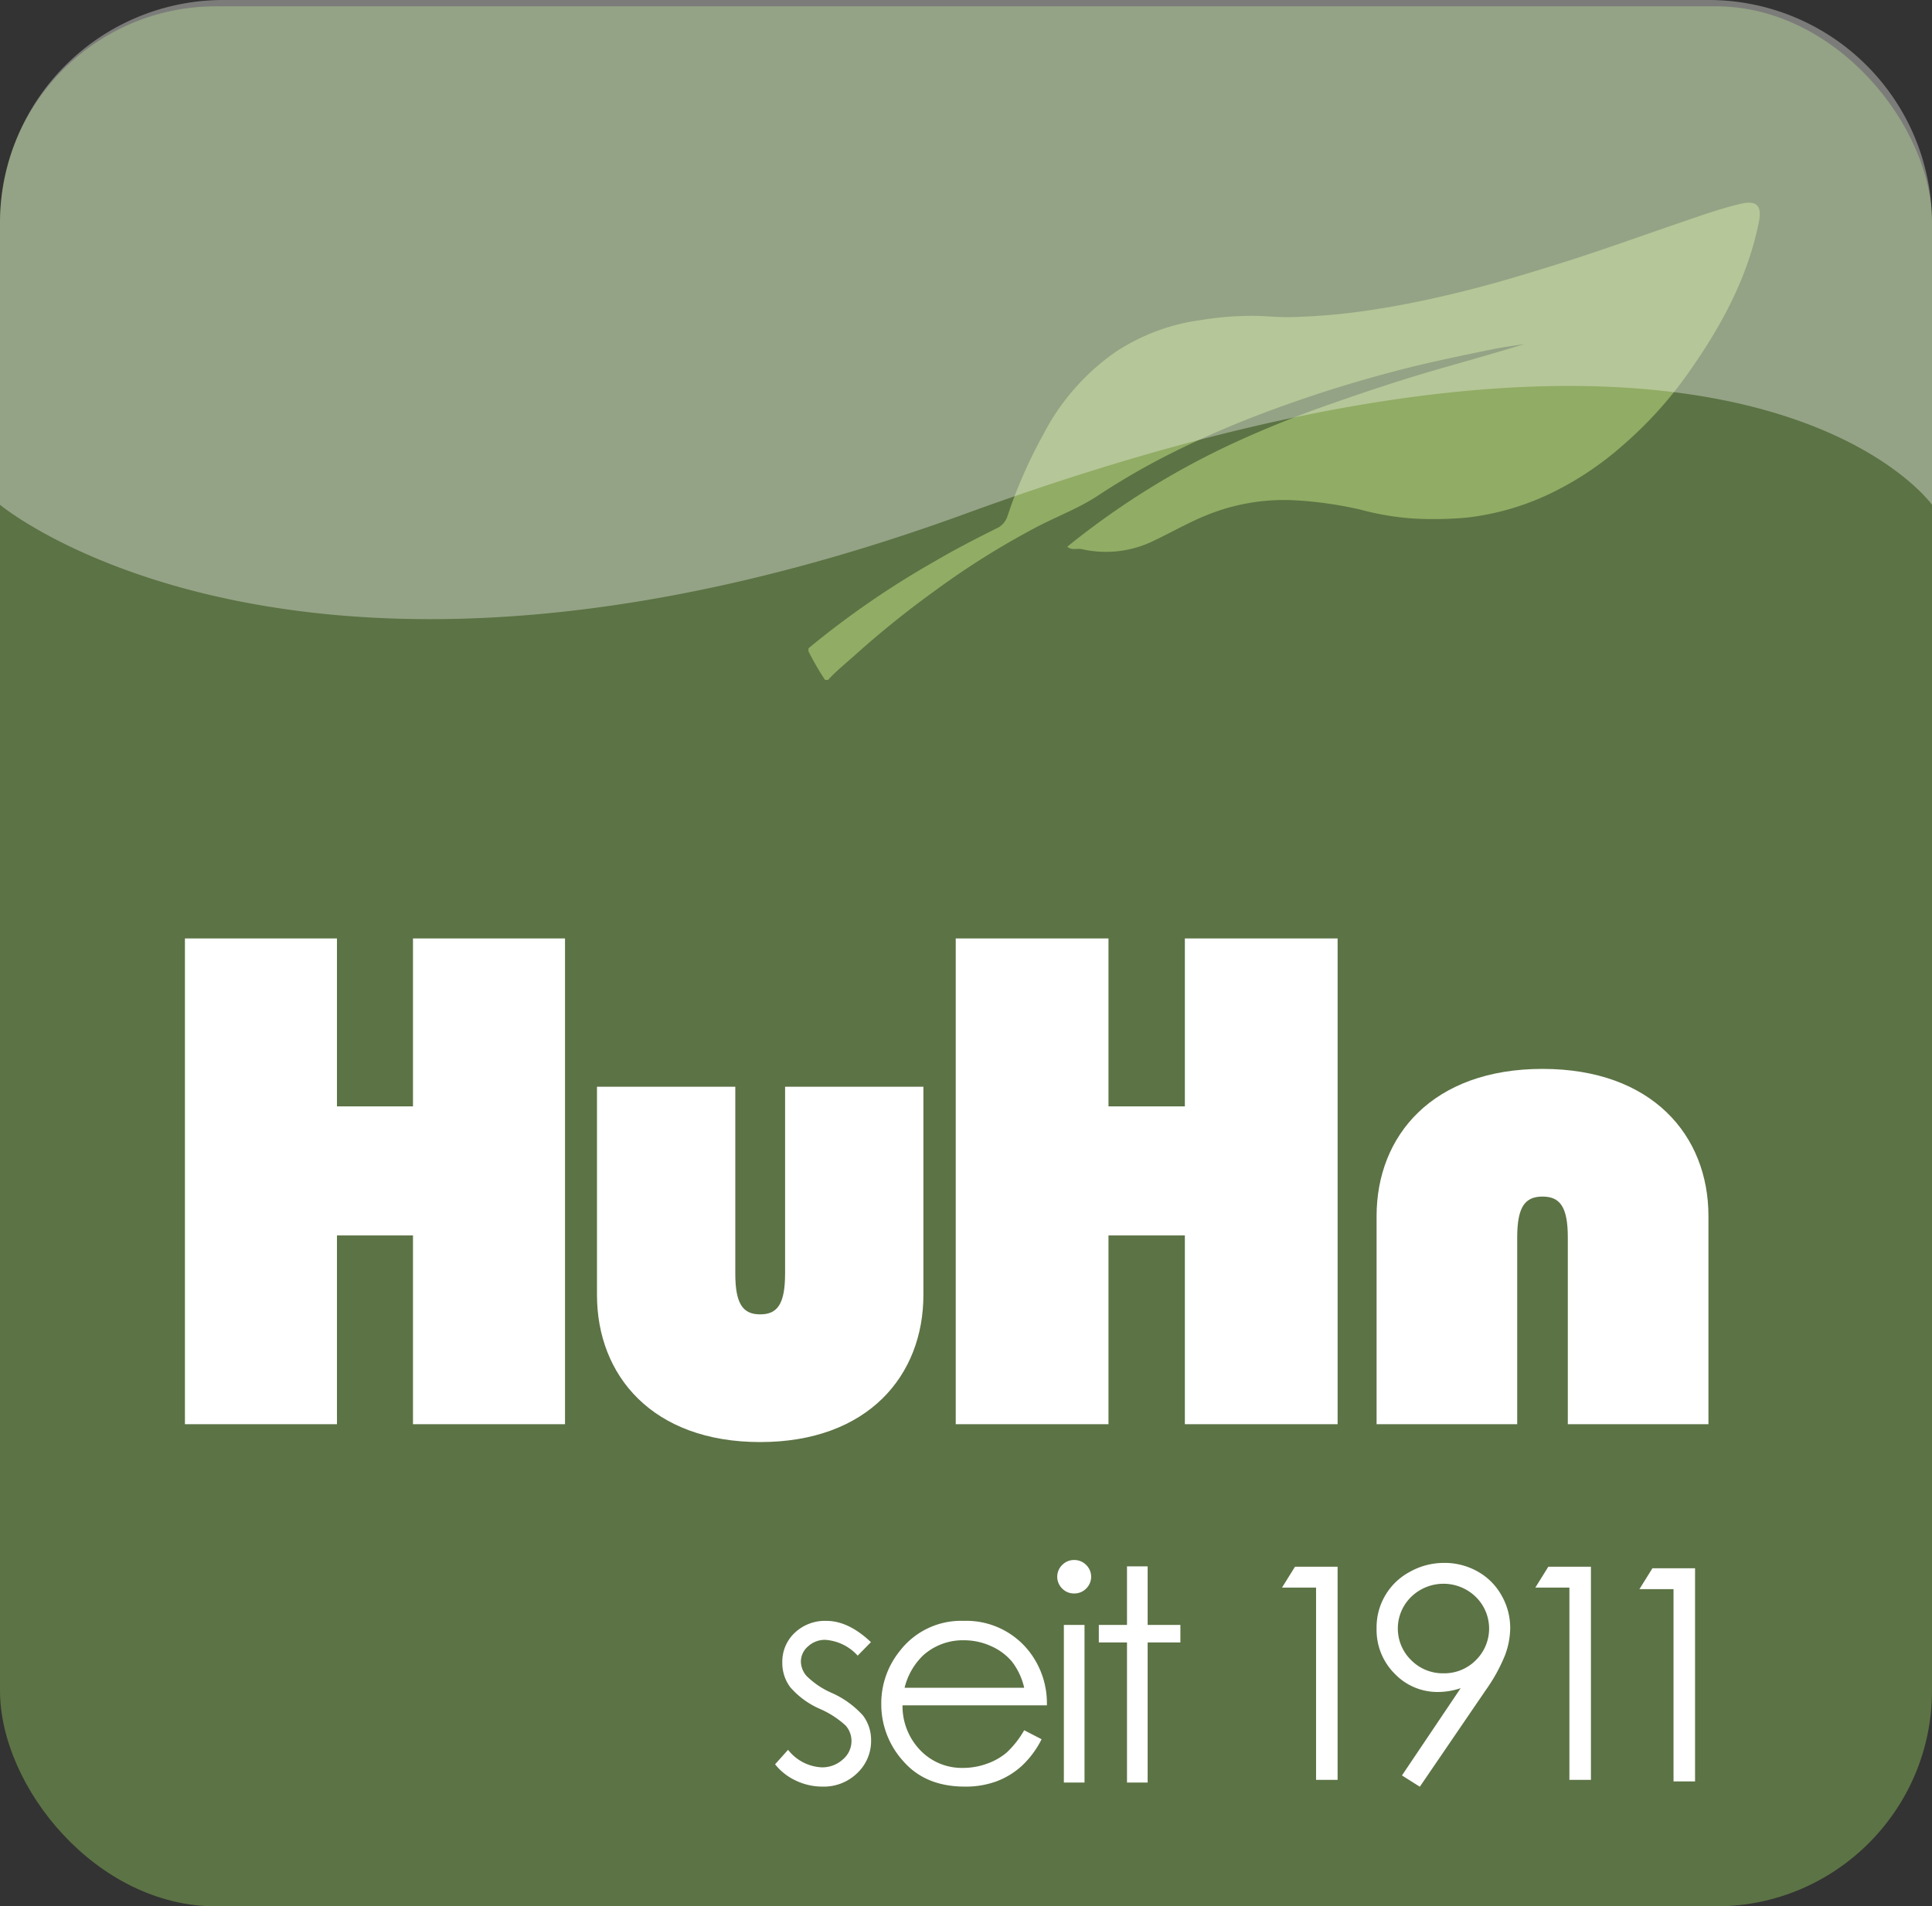
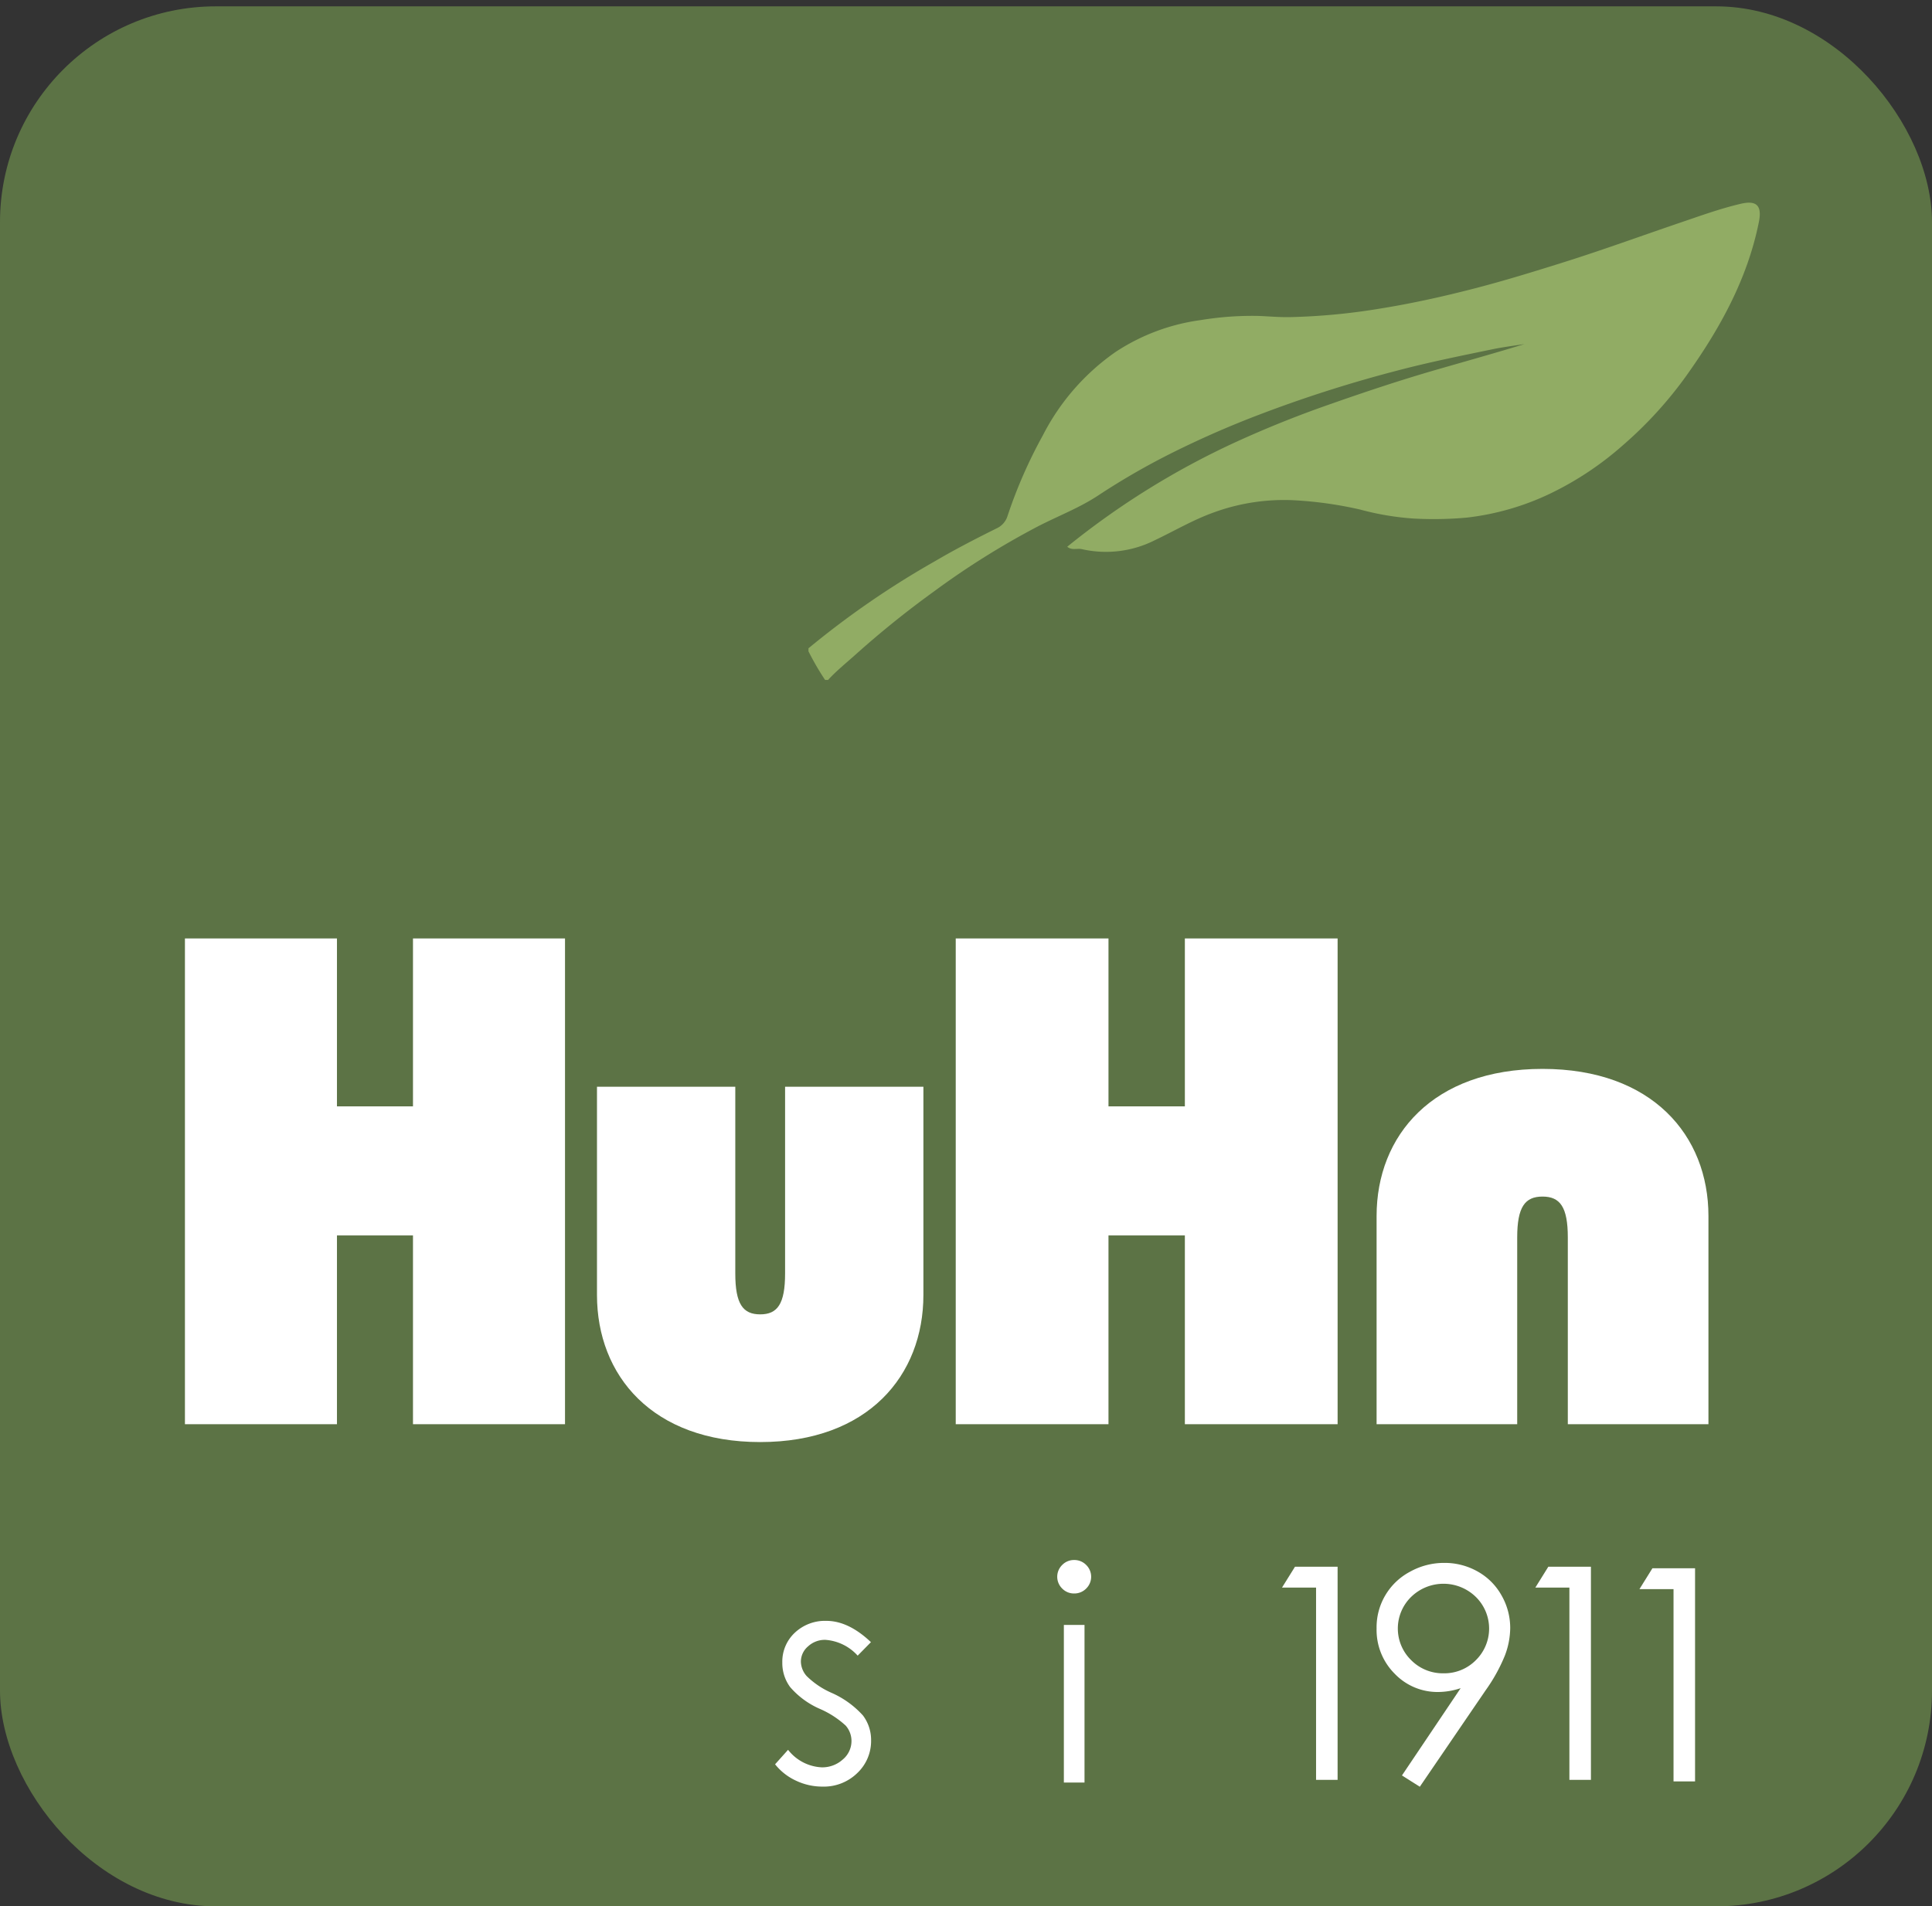
<svg xmlns="http://www.w3.org/2000/svg" viewBox="0 0 304.534 300.567">
  <rect x="0" y="0" width="304.534" height="300.567" fill="#333333" stroke="none" />
  <defs>
    <style>.cls-1{fill:#5c7345;}.cls-2{fill:#91ac64;}.cls-3{fill:#ebefea;opacity:0.39;}.cls-4{fill:#fff;}</style>
  </defs>
  <title>Element 1</title>
  <g id="Ebene_2" data-name="Ebene 2">
    <g id="Ebene_1-2" data-name="Ebene 1">
      <rect class="cls-1" y="1.001" width="304.534" height="299.566" rx="34.016" />
      <path class="cls-2" d="M127.435,102.217a138.411,138.411,0,0,1,19.907-13.714c3.159-1.861,6.428-3.545,9.712-5.178a3.18,3.18,0,0,0,1.76-1.972,75.464,75.464,0,0,1,5.569-12.716A35.963,35.963,0,0,1,175.839,55.496a32.125,32.125,0,0,1,13.444-5.031,49.519,49.519,0,0,1,9.145-.652c1.61.067,3.221.214,4.835.189a100.301,100.301,0,0,0,14.37-1.364c5.004-.805,9.936-1.905,14.829-3.17,4.666-1.207,9.275-2.629,13.876-4.073,6.276-1.97,12.45-4.232,18.676-6.346,3.095-1.051,6.162-2.165,9.353-2.913,2.543-.596,3.397.292,2.878,2.876-1.801,8.967-6.119,16.752-11.34,24.1a63.197,63.197,0,0,1-10.123,11.113,49.895,49.895,0,0,1-11.471,7.618,41.279,41.279,0,0,1-13.068,3.763,57.738,57.738,0,0,1-8.404.153,43.224,43.224,0,0,1-8.403-1.408,61.011,61.011,0,0,0-9.832-1.44,32.261,32.261,0,0,0-13.435,1.94c-3.168,1.153-6.074,2.869-9.108,4.31a17.085,17.085,0,0,1-11.504,1.427c-.76-.177-1.631.23-2.329-.389a125.272,125.272,0,0,1,26.494-16.468q7.219-3.306,14.727-5.929c5.652-1.988,11.336-3.885,17.095-5.545,4.583-1.321,9.178-2.603,13.754-4.011-1.644.262-3.301.462-4.93.799-5.215,1.076-10.437,2.132-15.585,3.506a207.216,207.216,0,0,0-21.649,6.962,151.09,151.09,0,0,0-14.213,6.305,112.525,112.525,0,0,0-10.806,6.293c-2.991,1.979-6.356,3.25-9.526,4.89a126.928,126.928,0,0,0-16.337,10.225,151.164,151.164,0,0,0-12.324,9.919c-1.482,1.336-3.046,2.58-4.399,4.055h-.476a42.294,42.294,0,0,1-2.617-4.509Z" />
-       <path class="cls-3" d="M304.534,79.587S274.08,36.53,152.267,80.967C47.398,119.224,0,79.587,0,79.587V35.206A35.206,35.206,0,0,1,35.206,0H269.328a35.206,35.206,0,0,1,35.206,35.206Z" />
      <g id="HuHn">
        <path class="cls-4" d="M29.15,224.548V147.961h23.964v26.478h11.982v-26.478H89.06v76.588H65.096v-29.76H53.114v29.76Z" />
        <path class="cls-4" d="M145.552,171.347V204.17c0,12.693-8.722,23.196-25.726,23.196S94.1,216.862,94.1,204.17V171.347h21.801v29.43c0,4.815,1.2,6.455,3.925,6.455s3.924-1.639,3.924-6.455v-29.43Z" />
        <path class="cls-4" d="M150.649,224.548V147.961h24.077v26.478h12.039v-26.478h24.077v76.588h-24.077v-29.76H174.726v29.76Z" />
        <path class="cls-4" d="M216.987,224.548V191.724c0-12.691,8.864-23.194,26.154-23.194,17.287,0,26.154,10.503,26.154,23.194v32.824H247.129V195.116c0-4.813-1.218-6.455-3.988-6.455s-3.99,1.641-3.99,6.455v29.432Z" />
      </g>
      <g id="seit_1911" data-name="seit 1911">
        <path class="cls-4" d="M137.283,258.915l-2.092,2.125a7.574,7.574,0,0,0-5.104-2.49,3.897,3.897,0,0,0-2.716,1.029,3.151,3.151,0,0,0-1.13,2.397,3.515,3.515,0,0,0,.932,2.307,13.043,13.043,0,0,0,3.914,2.628,14.579,14.579,0,0,1,4.938,3.564,6.416,6.416,0,0,1,1.282,3.905,6.946,6.946,0,0,1-2.189,5.185,7.537,7.537,0,0,1-5.47,2.124,9.694,9.694,0,0,1-4.179-.936,9.033,9.033,0,0,1-3.295-2.581l2.046-2.284a7.152,7.152,0,0,0,5.289,2.763,4.812,4.812,0,0,0,3.332-1.233,3.786,3.786,0,0,0,1.375-2.901,3.679,3.679,0,0,0-.909-2.444,14.589,14.589,0,0,0-4.1-2.65,13.084,13.084,0,0,1-4.659-3.426,6.371,6.371,0,0,1-1.235-3.861,6.226,6.226,0,0,1,1.968-4.706,6.926,6.926,0,0,1,4.972-1.872Q133.743,255.557,137.283,258.915Z" />
-         <path class="cls-4" d="M161.438,272.804l2.743,1.415a14.689,14.689,0,0,1-3.118,4.203,12.393,12.393,0,0,1-3.978,2.434,14.107,14.107,0,0,1-5.003.833q-6.19,0-9.68-3.986a13.311,13.311,0,0,1-3.49-9.012,13.132,13.132,0,0,1,2.955-8.428,12.159,12.159,0,0,1,10.027-4.706,12.562,12.562,0,0,1,10.331,4.819,13.302,13.302,0,0,1,2.793,8.498H142.26a10.023,10.023,0,0,0,2.816,7.099,9.063,9.063,0,0,0,6.726,2.769,10.967,10.967,0,0,0,3.759-.661,9.867,9.867,0,0,0,3.107-1.753A14.923,14.923,0,0,0,161.438,272.804Zm0-6.695a10.524,10.524,0,0,0-1.897-4.087,8.971,8.971,0,0,0-3.293-2.468,10.24,10.24,0,0,0-4.307-.936,9.366,9.366,0,0,0-6.4,2.353,10.584,10.584,0,0,0-2.956,5.139Z" />
        <path class="cls-4" d="M169.31,245.962a2.61,2.61,0,0,1,1.898.778,2.597,2.597,0,0,1,0,3.724,2.608,2.608,0,0,1-1.898.776,2.581,2.581,0,0,1-1.876-.776,2.597,2.597,0,0,1,0-3.724A2.583,2.583,0,0,1,169.31,245.962Zm-1.617,10.235h3.255V281.05h-3.255Z" />
-         <path class="cls-4" d="M177.644,246.968h3.255v9.228H186.06v2.763h-5.161v22.09h-3.255v-22.09h-4.441v-2.763h4.441Z" />
        <path class="cls-4" d="M204.122,247.024h6.719v33.603h-3.394V250.313h-5.371Z" />
        <path class="cls-4" d="M223.799,281.711l-2.814-1.781,9.252-13.76a11.402,11.402,0,0,1-3.491.602,9.337,9.337,0,0,1-6.917-2.891,9.747,9.747,0,0,1-2.842-7.115,9.909,9.909,0,0,1,5.266-8.955,11.012,11.012,0,0,1,5.403-1.393,10.542,10.542,0,0,1,5.244,1.348,9.735,9.735,0,0,1,3.776,3.768,10.301,10.301,0,0,1,1.373,5.163,12.429,12.429,0,0,1-.849,4.352,26.812,26.812,0,0,1-3.034,5.47Zm3.734-17.886a6.977,6.977,0,0,0,5.098-2.068,6.987,6.987,0,0,0-.01-9.982,7.3,7.3,0,0,0-10.182,0,6.966,6.966,0,0,0,.004,9.982A7.005,7.005,0,0,0,227.533,263.825Z" />
        <path class="cls-4" d="M244.054,247.024h6.719v33.603h-3.394V250.313h-5.371Z" />
        <path class="cls-4" d="M260.467,247.263h6.719v33.603H263.792V250.552h-5.371Z" />
      </g>
    </g>
  </g>
</svg>